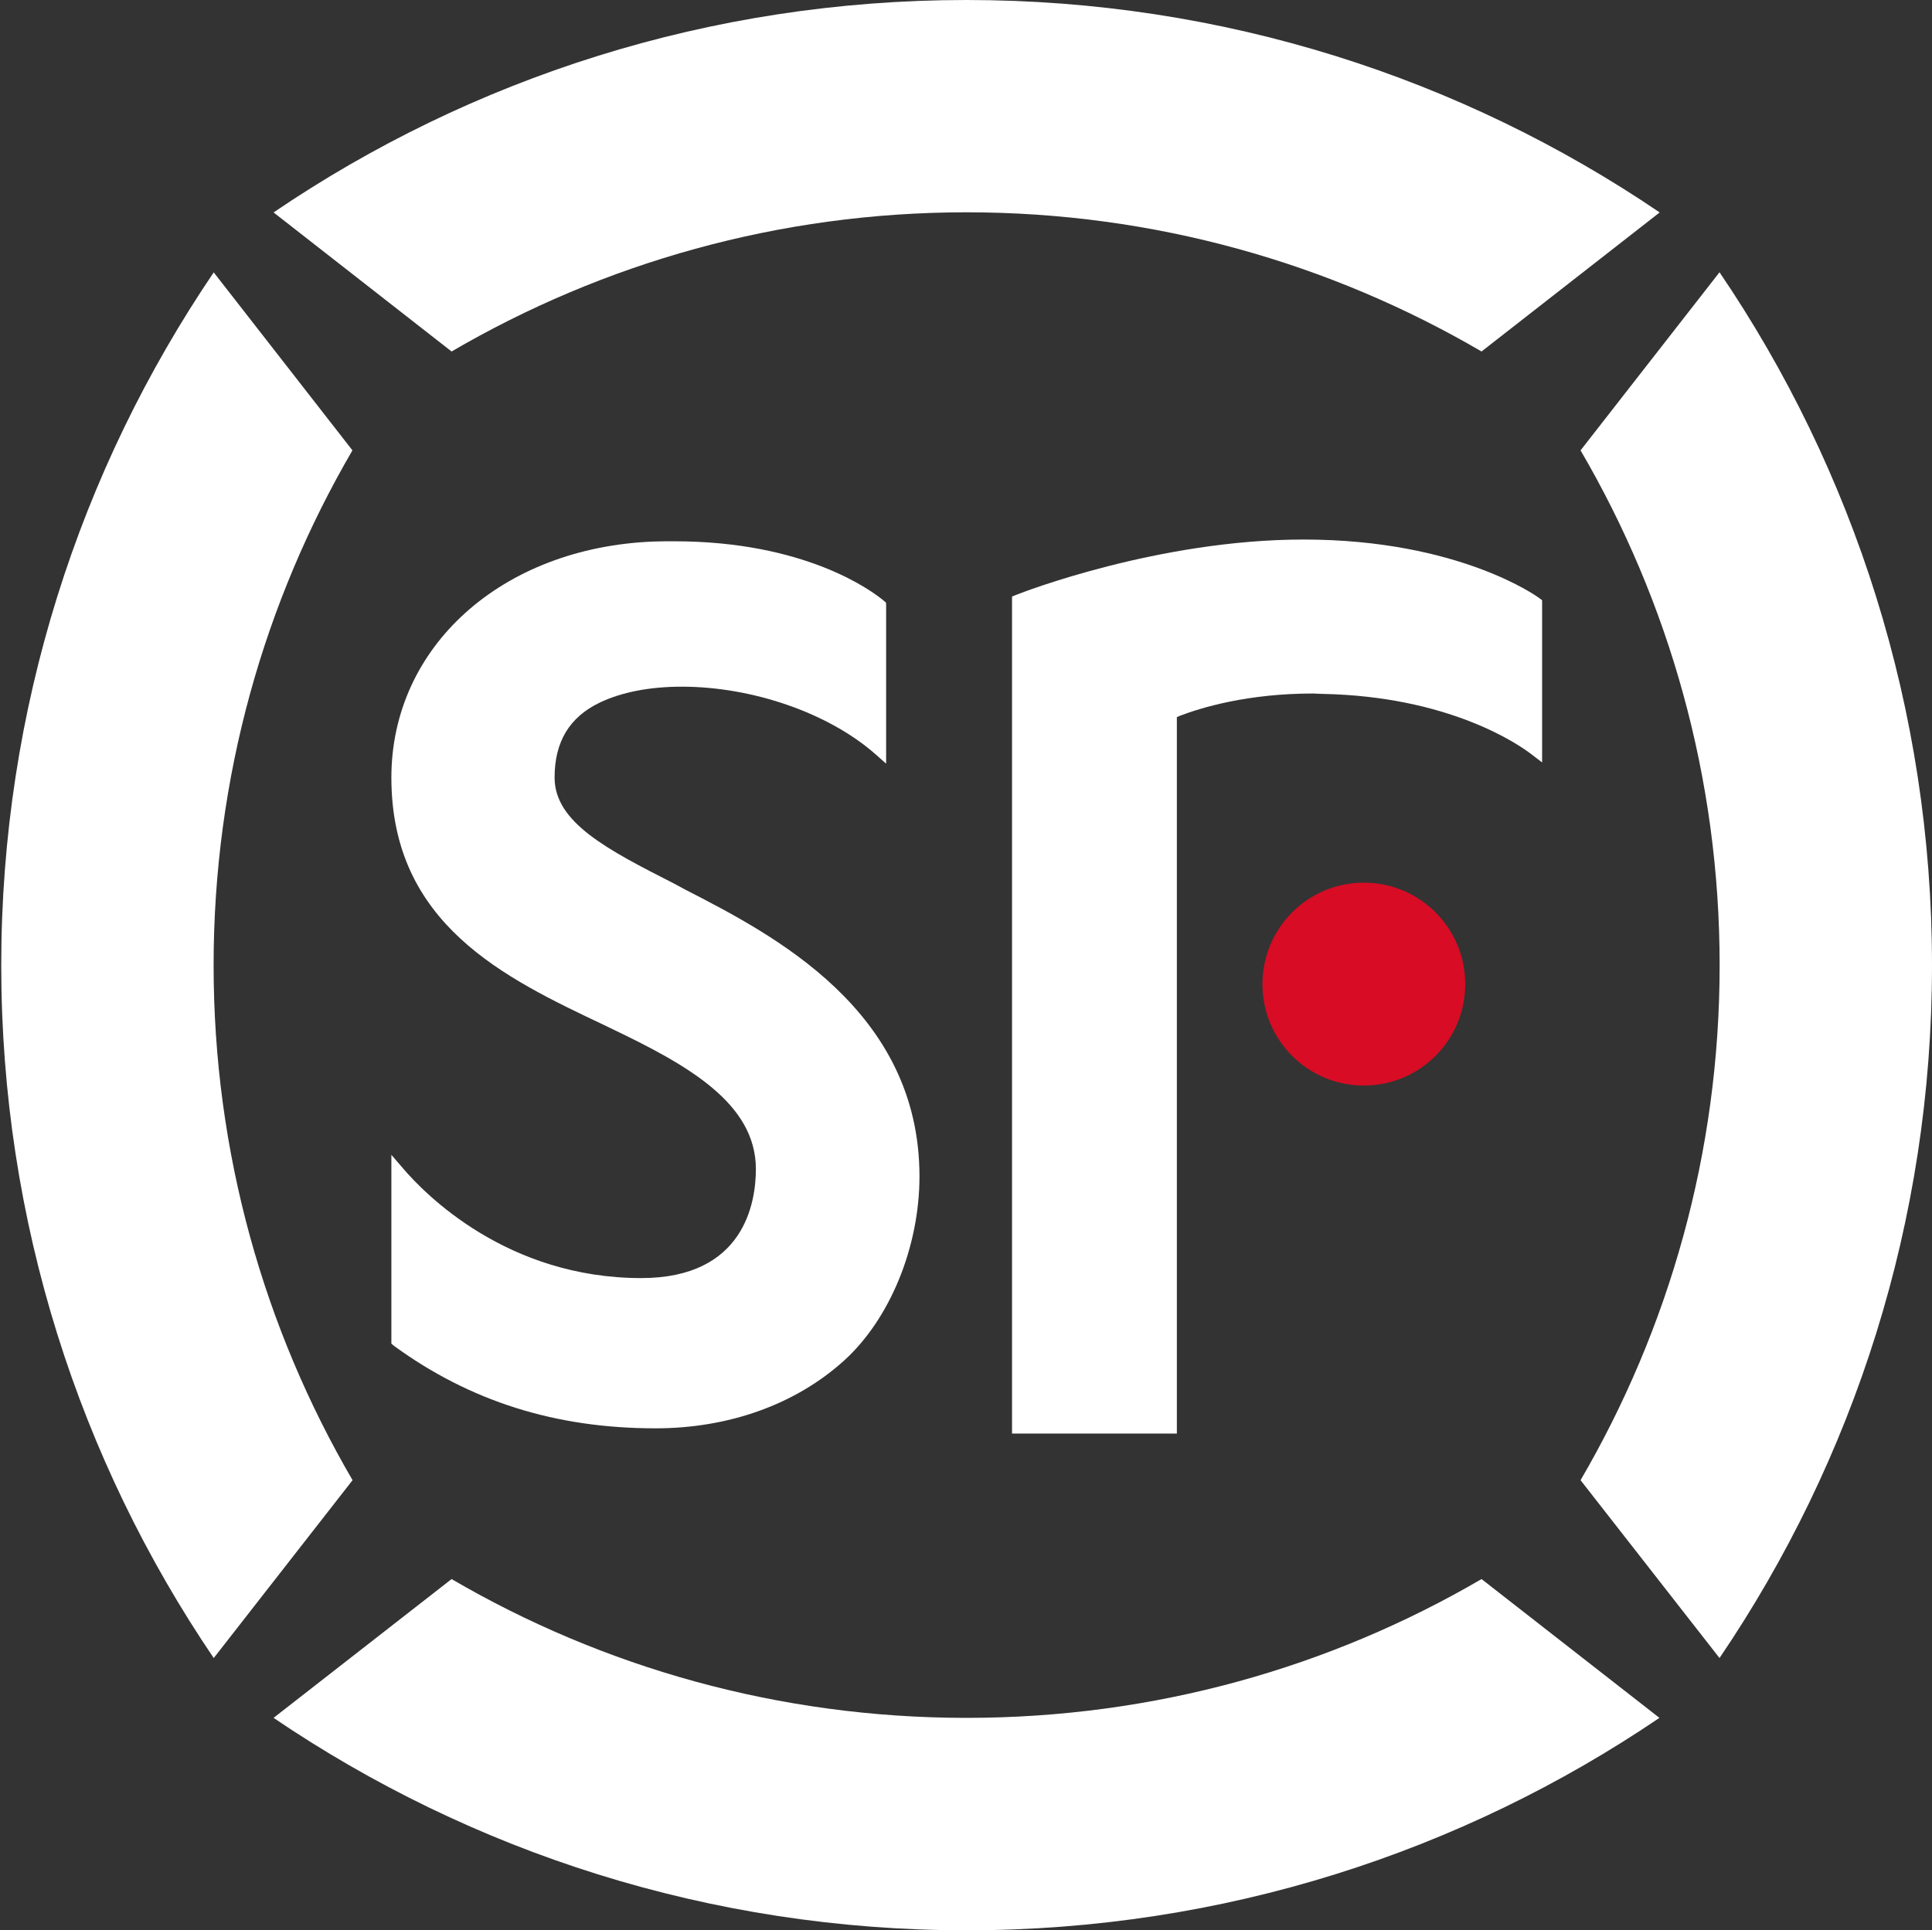
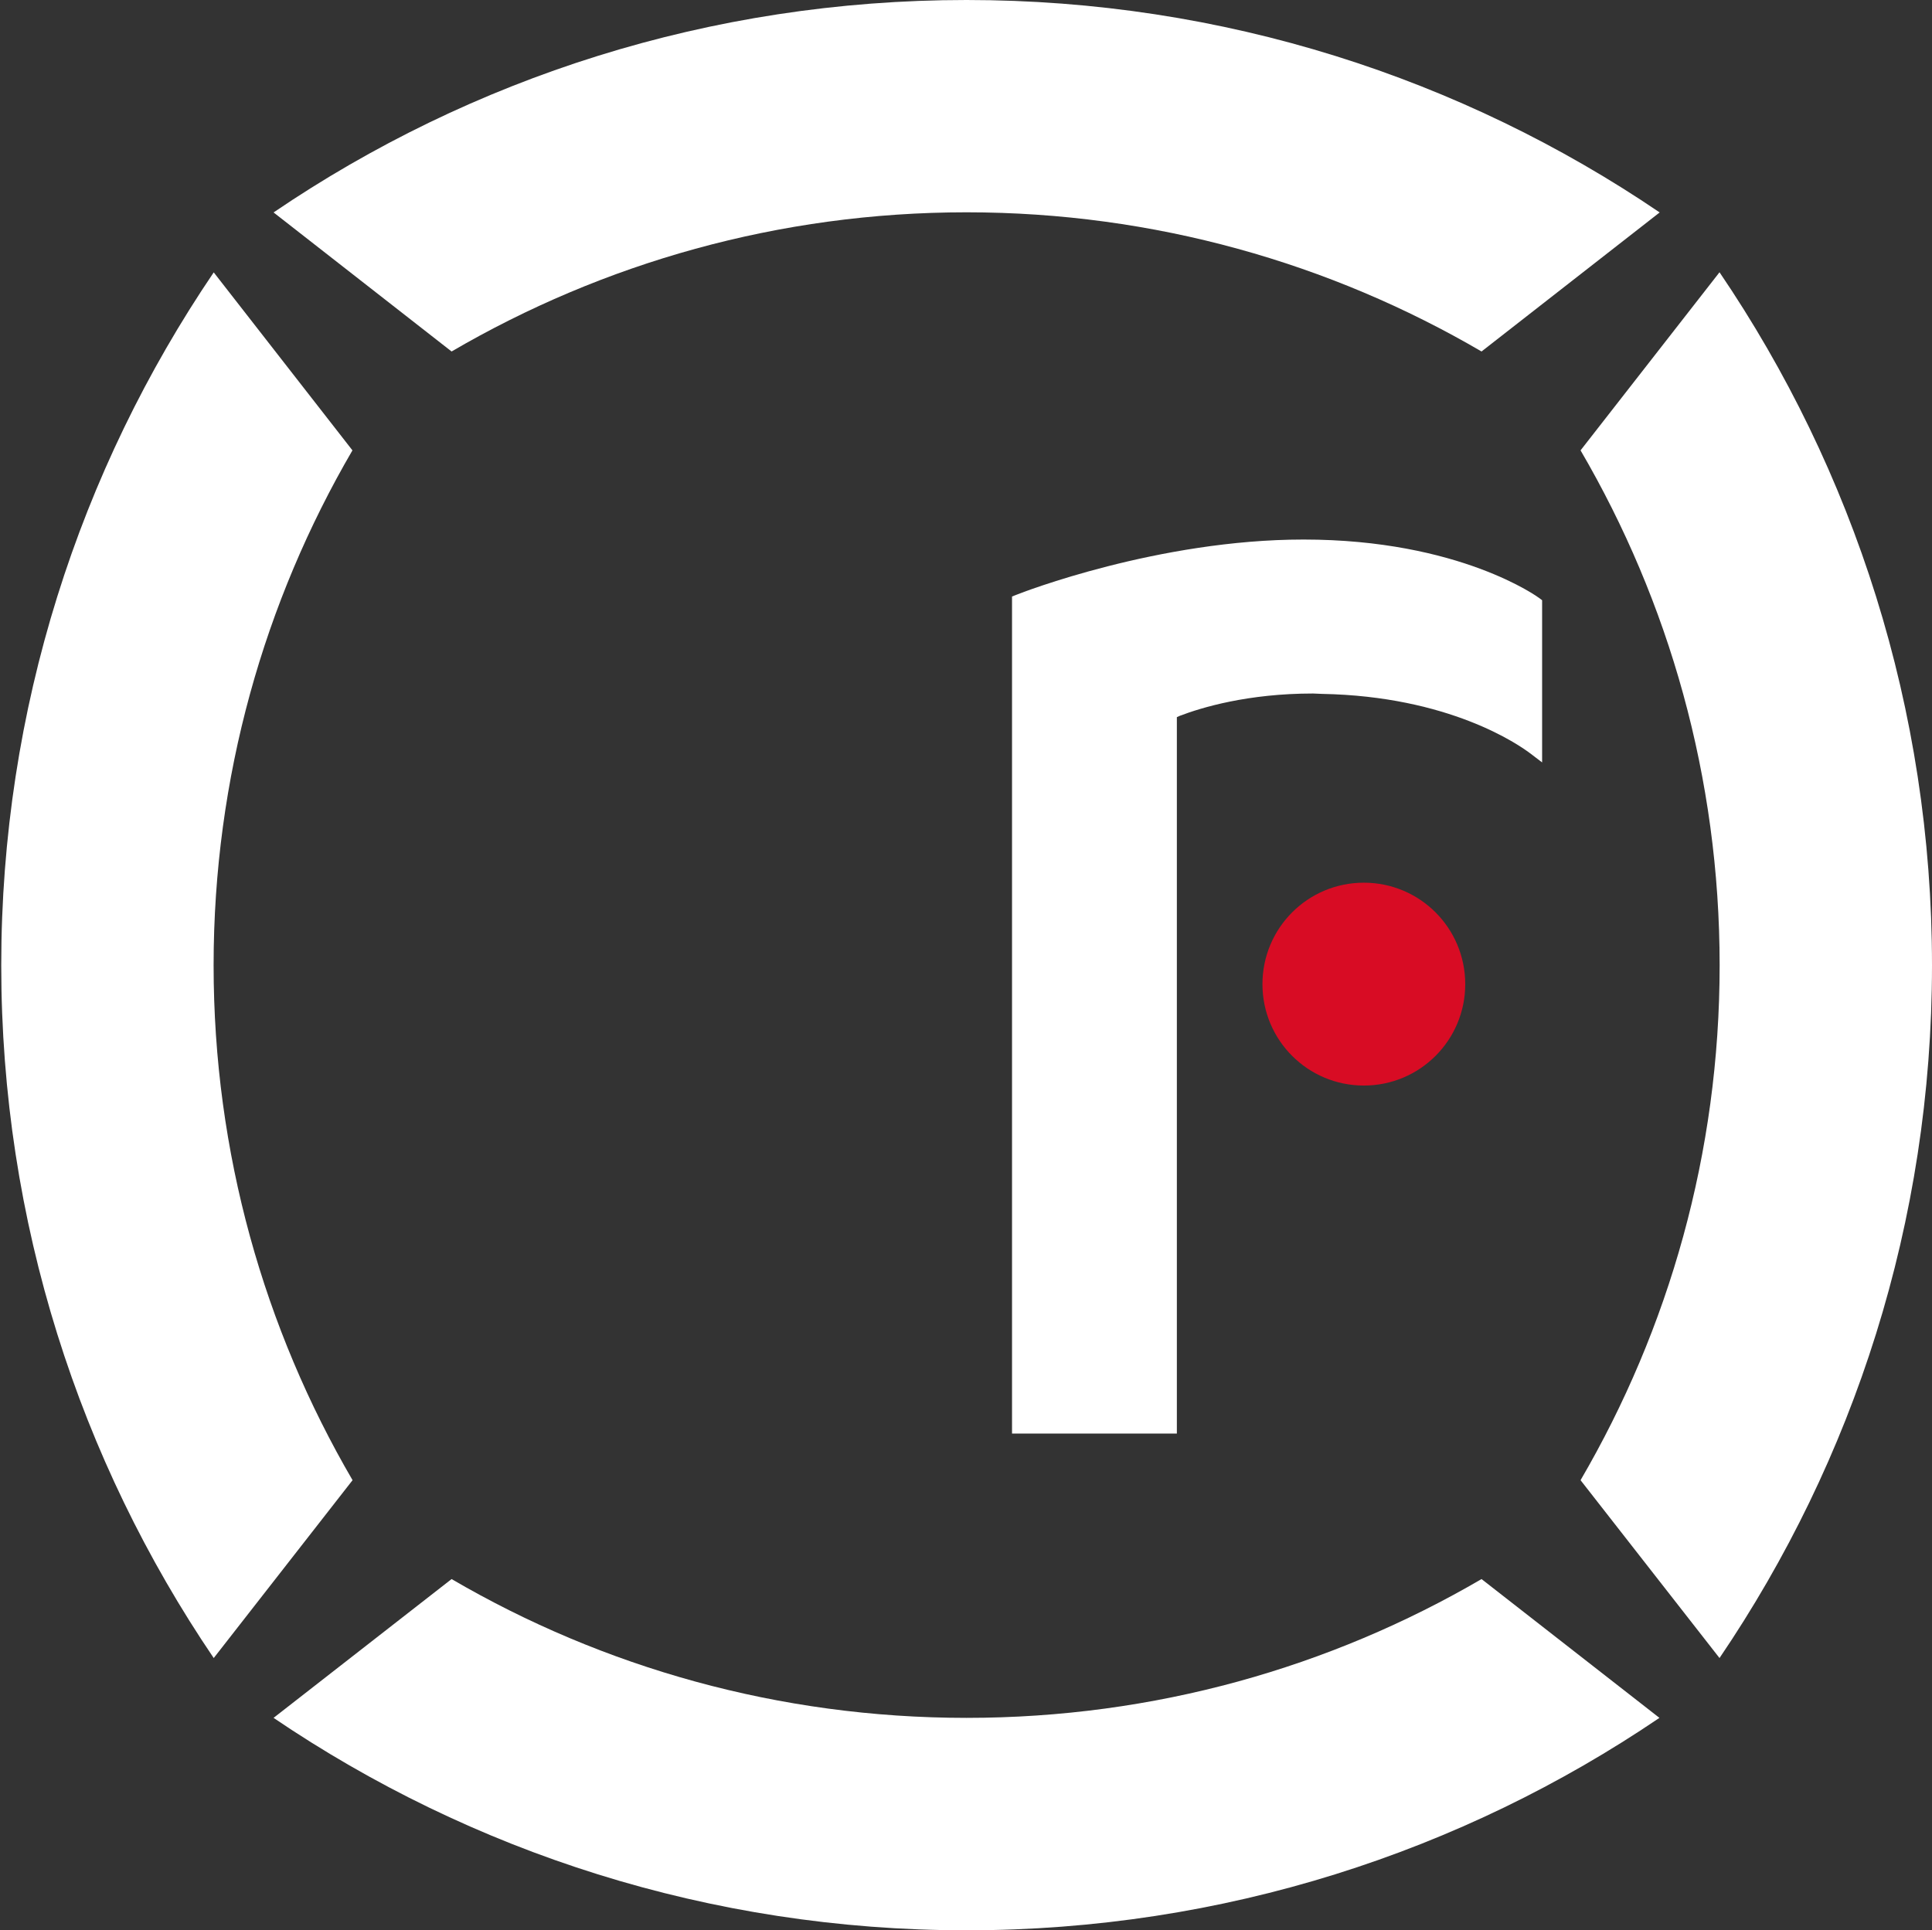
<svg xmlns="http://www.w3.org/2000/svg" version="1.2" viewBox="0 0 1553 1552" width="1553" height="1552">
  <rect x="0" y="0" width="1553" height="1552" fill="#333333" stroke="none" />
  <title>002352</title>
  <style>
		.s0 { fill: #d80c24 } 
		.s1 { fill: #ffffff } 
	</style>
  <path fill-rule="evenodd" class="s0" d="m1096.3 872.8c-45.1 0-81.5-36.5-81.5-81.5 0-45.1 36.4-81.6 81.5-81.6 45.1 0 81.5 36.5 81.5 81.6 0 45-36.4 81.5-81.5 81.5z" />
  <path fill-rule="evenodd" class="s1" d="m776.9 170.7c151 0 292.5 40.9 414 111.9l143.2-111.8c-159-107.9-350.8-170.8-557.2-170.8-206.4 0-398.2 62.9-557 170.8l143.1 111.8c121.6-71 263.1-111.9 413.9-111.9z" />
  <path fill-rule="evenodd" class="s1" d="m363 1269.6l-143.1 111.6c158.8 107.7 350.5 170.8 557 170.8 206.4 0 398.2-63.1 557-170.8l-143-111.6c-121.6 71-263 111.6-414 111.6-150.8 0-292.3-40.6-413.9-111.6z" />
  <path fill-rule="evenodd" class="s1" d="m171.7 776.1c0-151 40.7-292.4 111.6-414l-111.5-143.1c-107.7 158.9-170.8 350.7-170.8 557.1 0 206.5 63.1 398.2 170.8 557l111.6-143c-71-121.7-111.7-263.1-111.7-414z" />
  <path fill-rule="evenodd" class="s1" d="m1270.5 1190.1l111.7 143c107.8-159 170.8-350.5 170.8-557 0-206.5-62.9-398.2-170.8-557.2l-111.7 143.2c71 121.6 111.8 263 111.8 414 0 150.9-40.8 292.3-111.8 414z" />
-   <path fill-rule="evenodd" class="s1" d="m526.9 1148.4c-80.3 0-149-21.7-210.2-66.3l-2.1-1.8v-2.6-134.8-14.4l9.3 10.8c17.7 20.8 83.6 88.3 191.6 88.3 83.1 0 92.1-61.2 92.1-87.6 0-53.2-55.2-83.9-117-113.4l-4.7-2.3c-80.3-38-171.3-81.2-171.3-199.1 0-105.2 88.6-185 210.8-189.8 5.7-0.2 11.2-0.2 16.5-0.2 105.4 0 158.8 39.7 168.4 47.7l1.9 1.6 0.1 2.7v115 11.8l-8.7-7.7c-37.5-33-98.7-54.2-155.6-54.2-25.9 0-48.6 4.5-65.9 12.8-24.4 11.7-36.3 31.5-36.3 60.3 0 36.1 42.4 57.9 96.2 85.3l8.9 4.8c70.4 36.2 188.2 96.8 188.2 230.6 0 56.7-23.8 114.8-60.8 148.2-39 35.2-92.6 54.3-151.4 54.3z" />
  <path fill-rule="evenodd" class="s1" d="m946 1152.6h-5.4-121.9-5.2v-5.2-664.1-3.7l3.3-1.3c4.6-1.9 114.4-44.5 231-44.5 125.7 0 189.1 46.7 189.7 47.2l2.1 1.6v2.4 117.3 10.7l-8.8-6.7c-10.1-7.8-66-46.5-168.1-48.4-2.4 0-4.9-0.3-7.2-0.3-52.6 0-89.8 11.3-107.3 18l-2.2 1v2.3 568.3z" />
</svg>